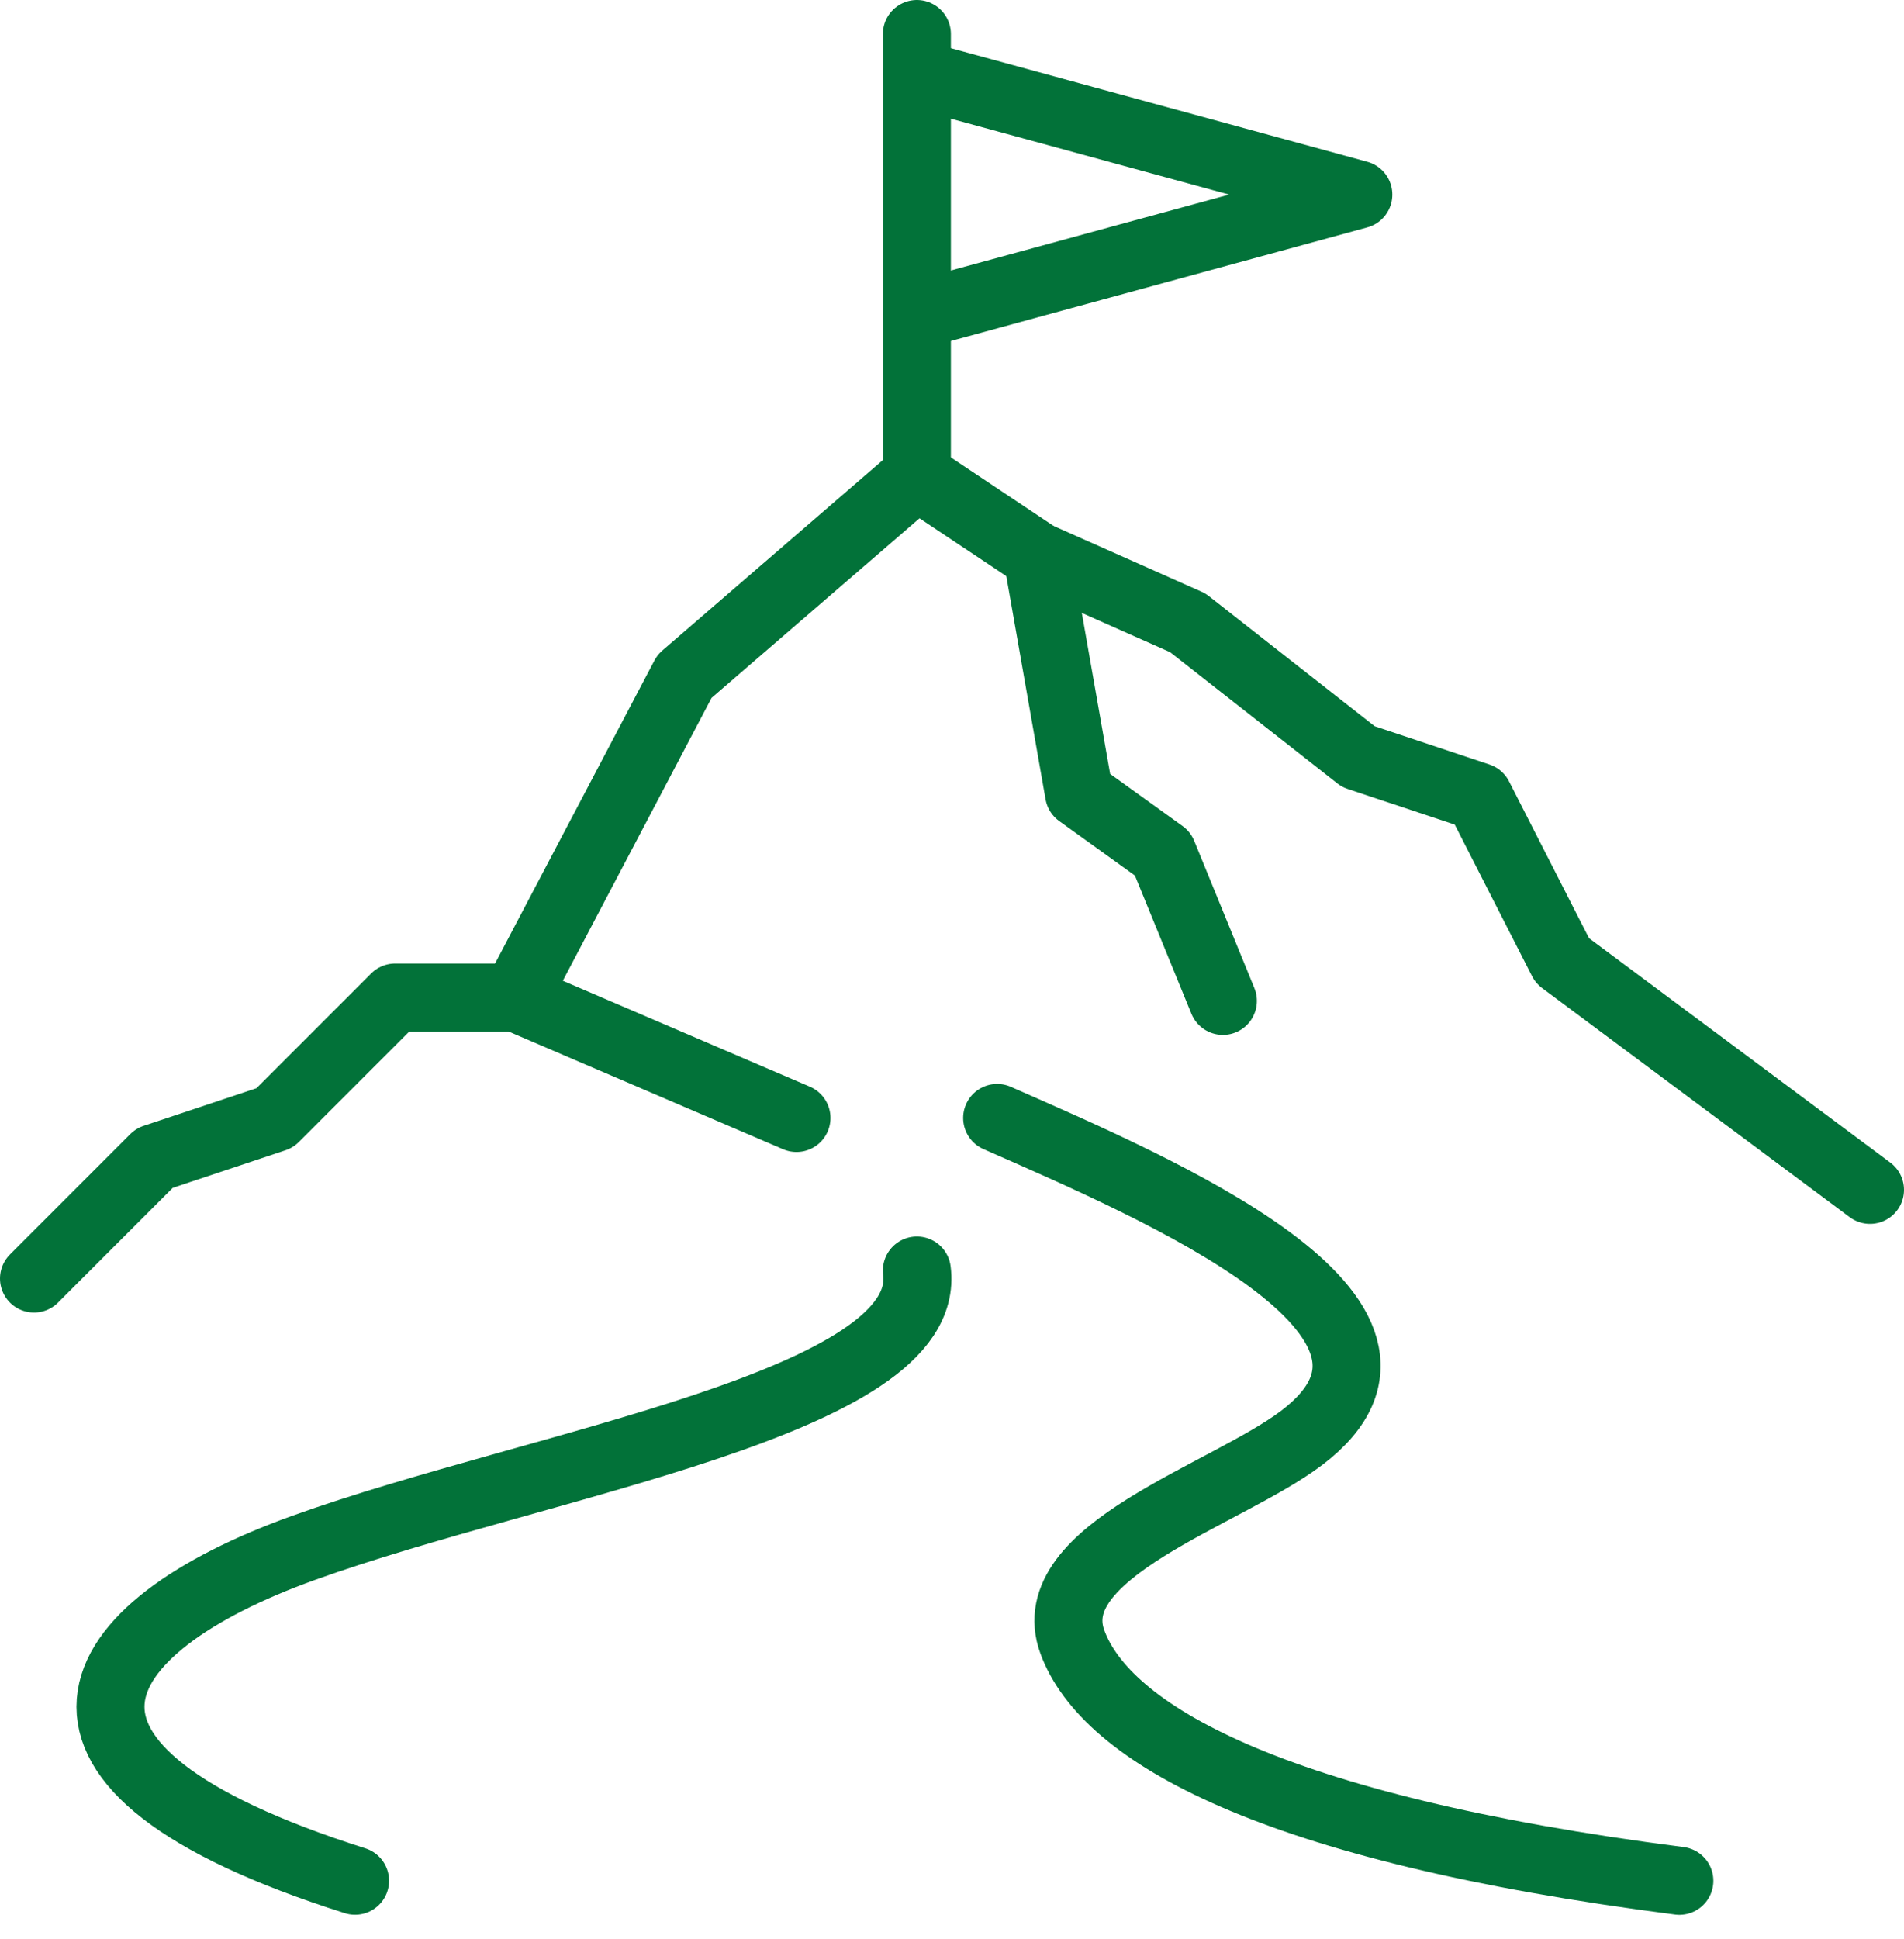
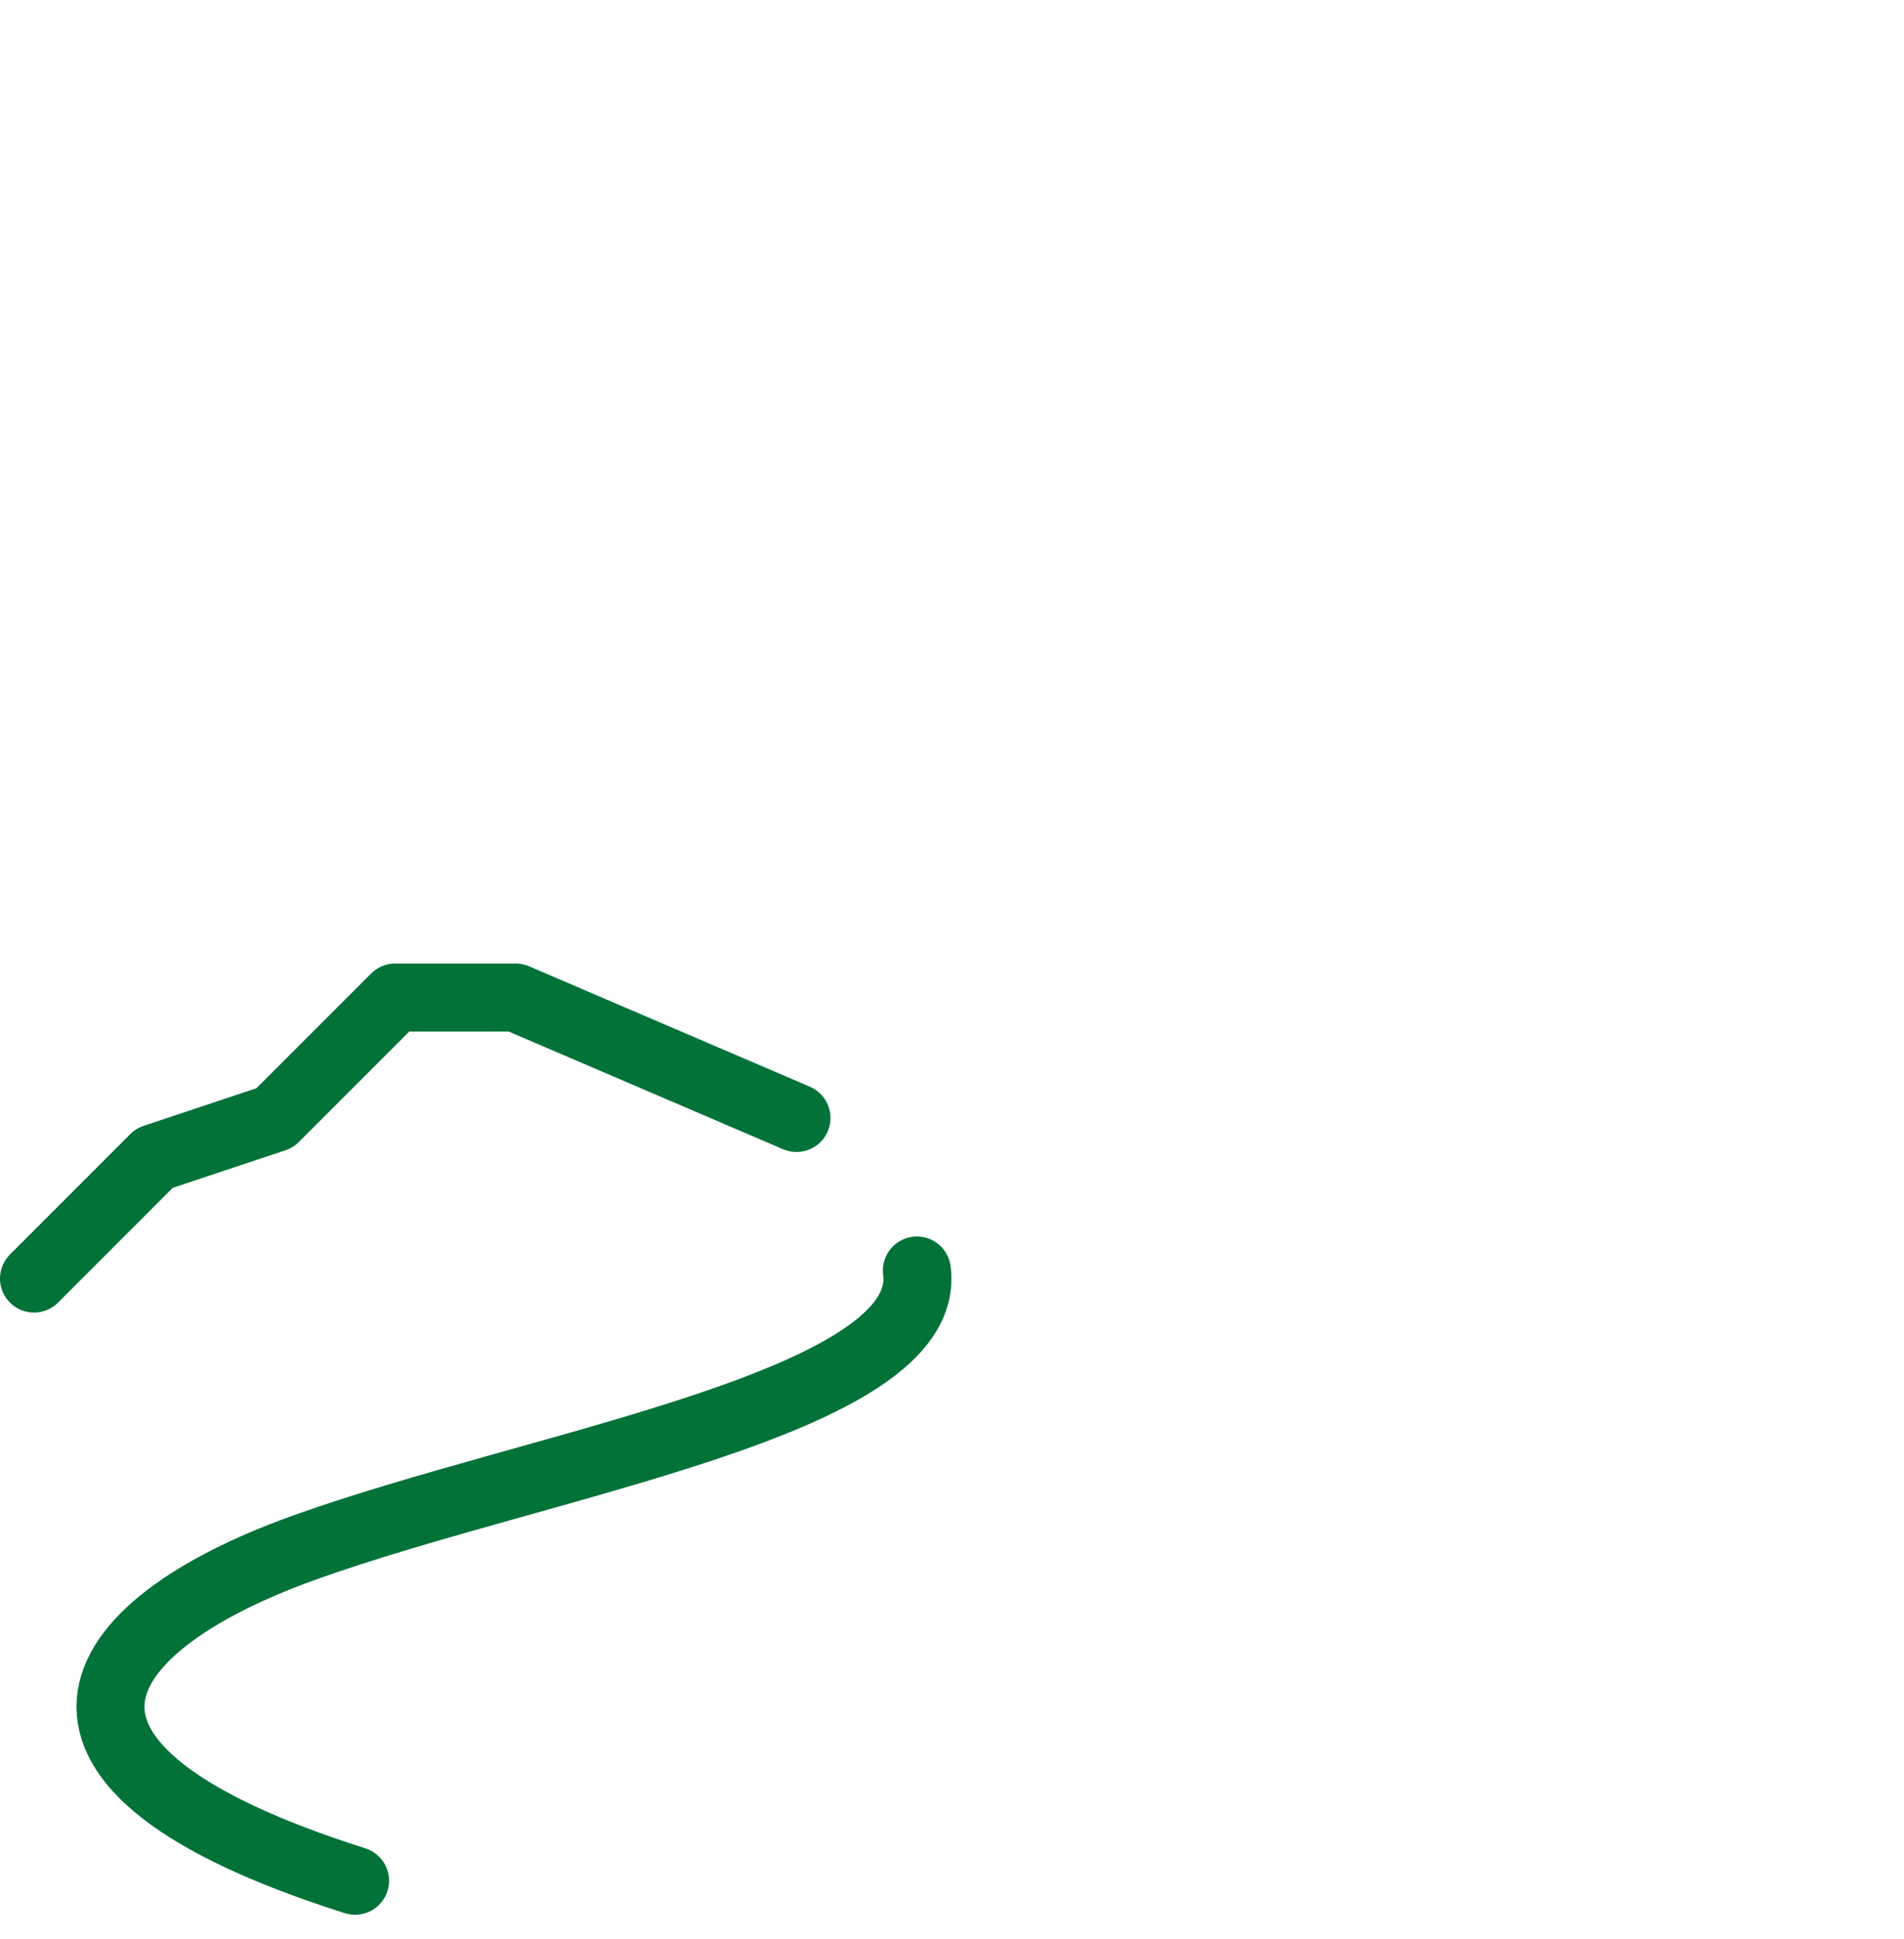
<svg xmlns="http://www.w3.org/2000/svg" width="56" height="57" viewBox="0 0 56 57" fill="none">
-   <path d="M29.328 32.869C34.098 34.967 42.96 38.737 38.283 42.276C36.059 43.96 30.557 45.603 31.541 48.277C32.525 50.95 37.343 53.753 49.393 55.297" stroke="#027239" stroke-width="2" stroke-linecap="round" stroke-linejoin="round" />
  <path d="M26.967 37.354C27.473 41.249 15.878 43.011 8.935 45.506C2.403 47.853 -0.18 51.931 10.443 55.295" stroke="#027239" stroke-width="2" stroke-linecap="round" stroke-linejoin="round" />
  <path d="M23.426 32.869L15.164 29.328H11.623L8.082 32.869L4.541 34.049L1 37.59" stroke="#027239" stroke-width="2" stroke-linecap="round" stroke-linejoin="round" />
-   <path d="M15.164 29.328L20.132 19.885L26.967 13.984L30.508 16.344L34.935 18.311L39.951 22.246L43.492 23.426L45.951 28.246L55 34.983" stroke="#027239" stroke-width="2" stroke-linecap="round" stroke-linejoin="round" />
-   <path d="M30.508 16.345L31.737 23.328L34.197 25.098L35.967 29.427" stroke="#027239" stroke-width="2" stroke-linecap="round" stroke-linejoin="round" />
-   <path d="M26.967 13.984V1" stroke="#027239" stroke-width="2" stroke-linecap="round" stroke-linejoin="round" />
-   <path d="M26.967 9.262L39.951 5.721L26.967 2.18" stroke="#027239" stroke-width="2" stroke-linecap="round" stroke-linejoin="round" />
</svg>